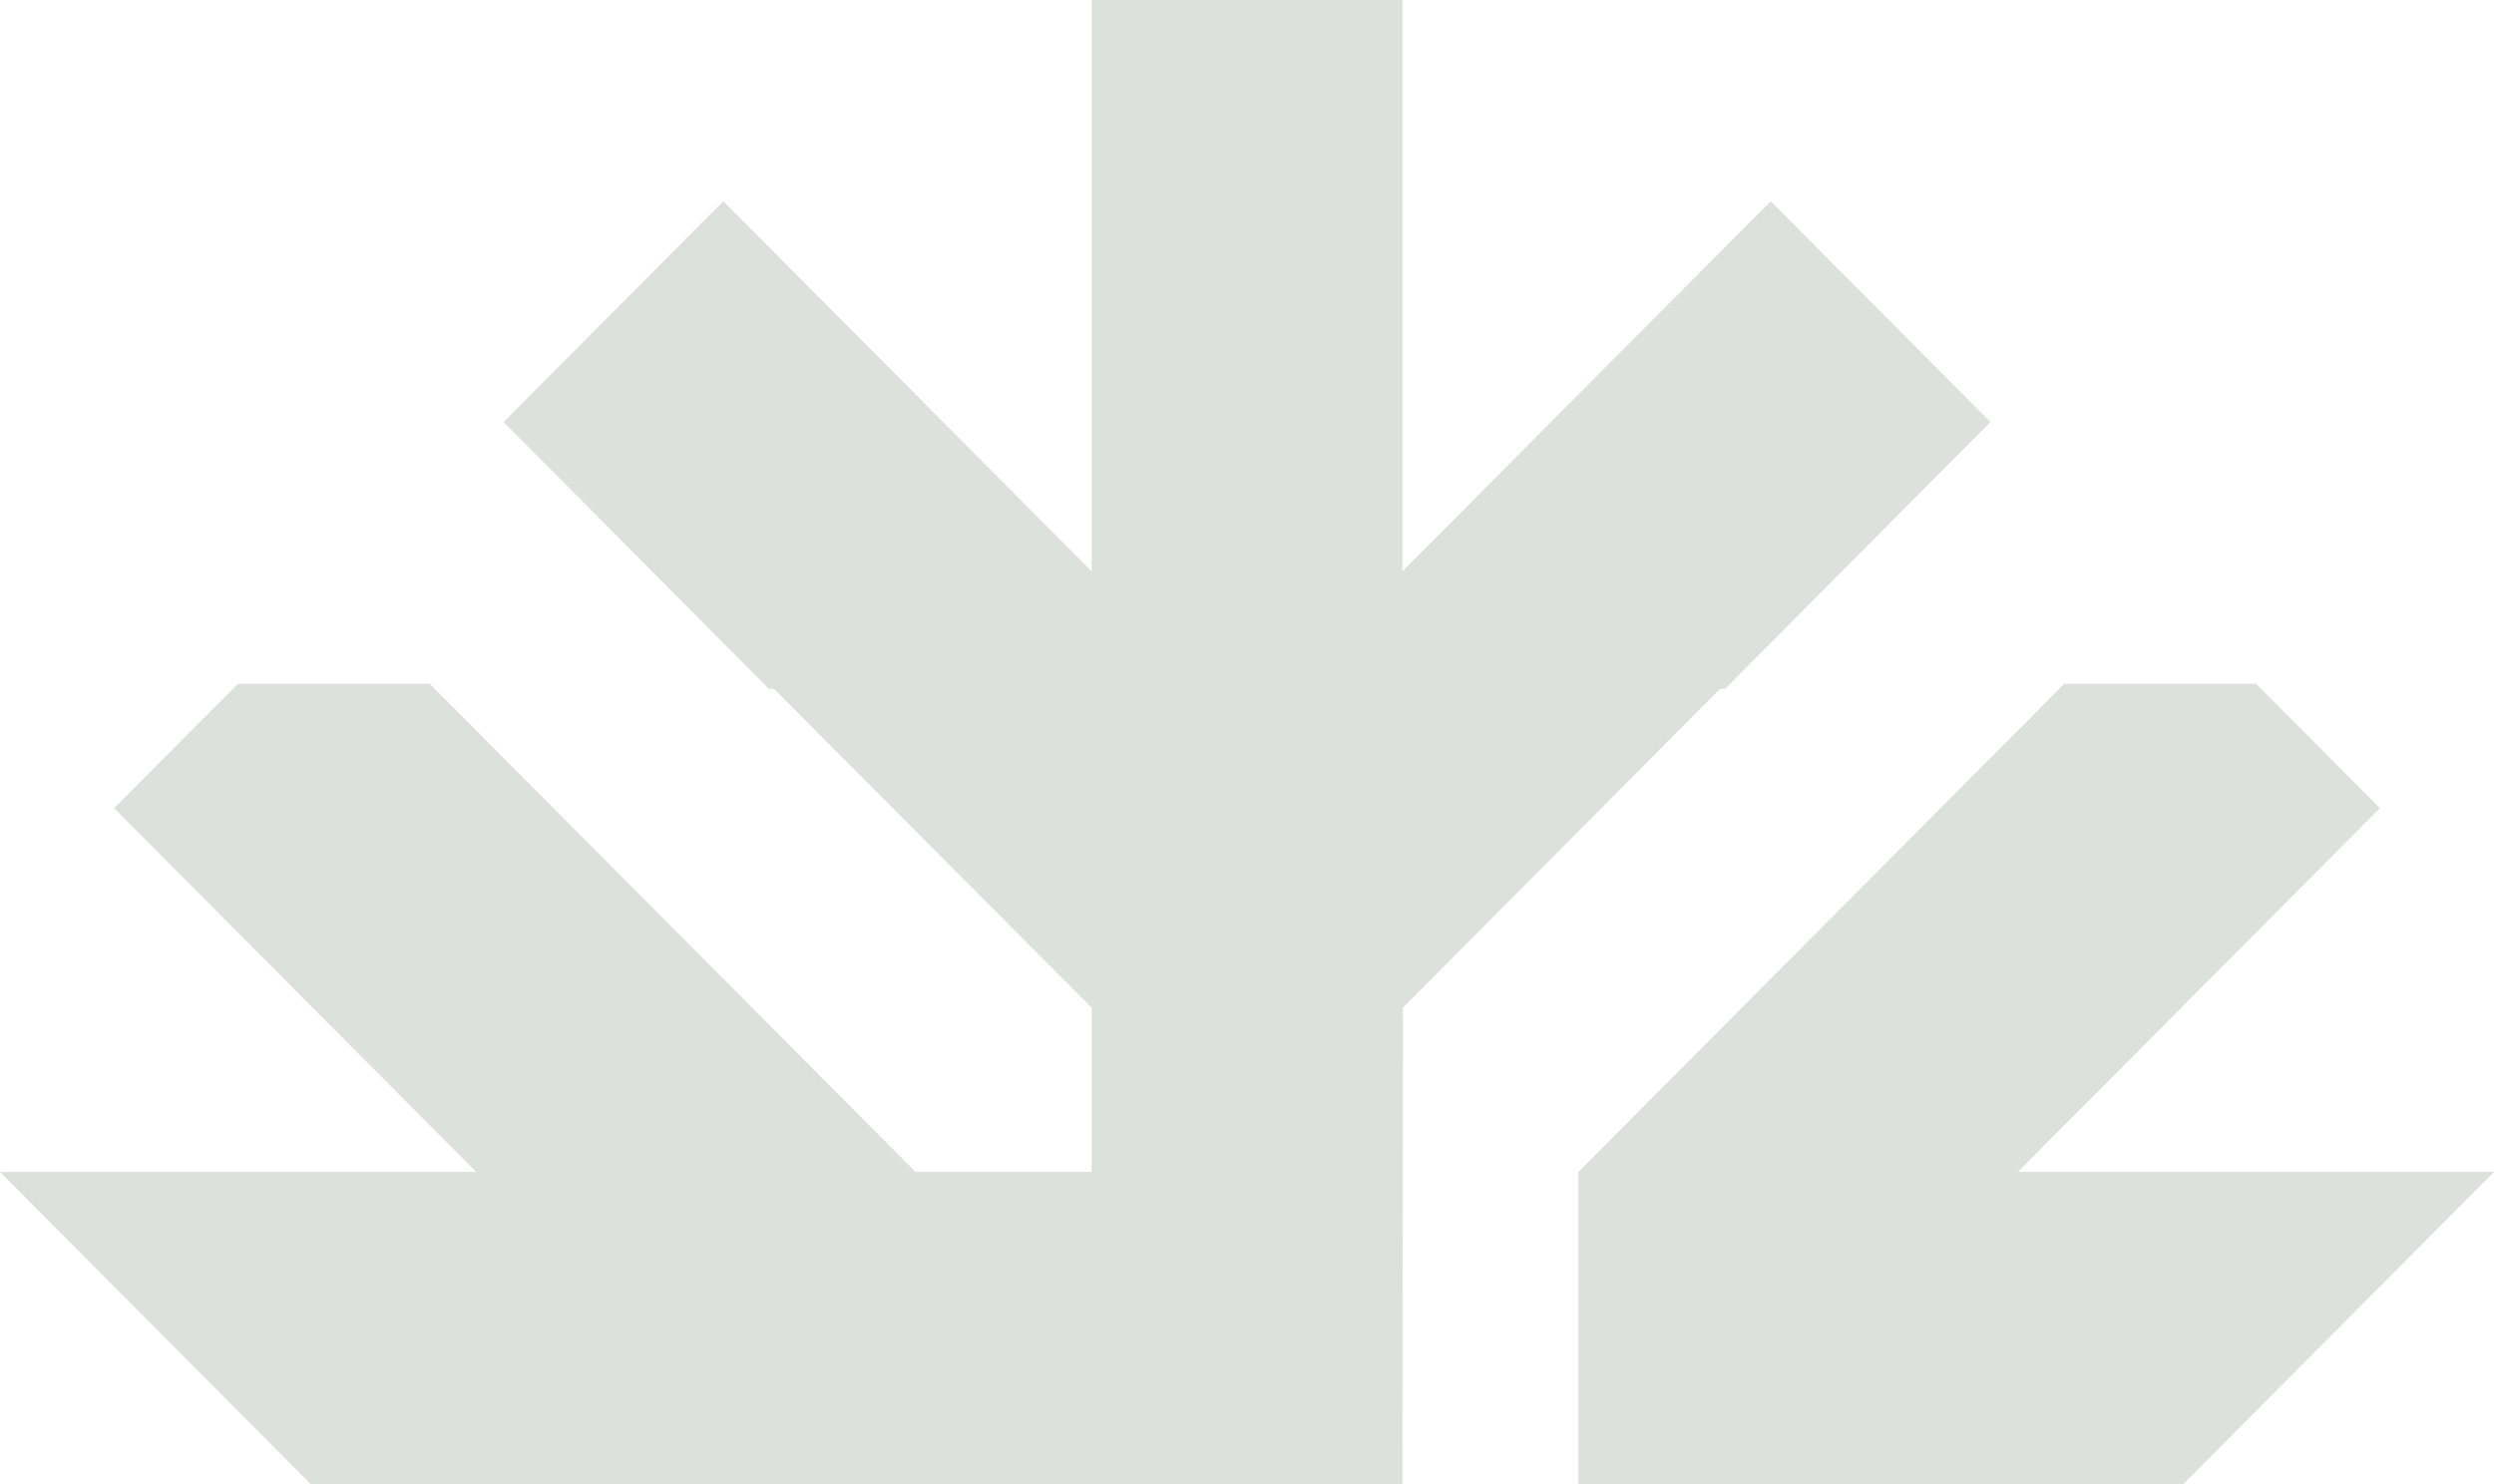
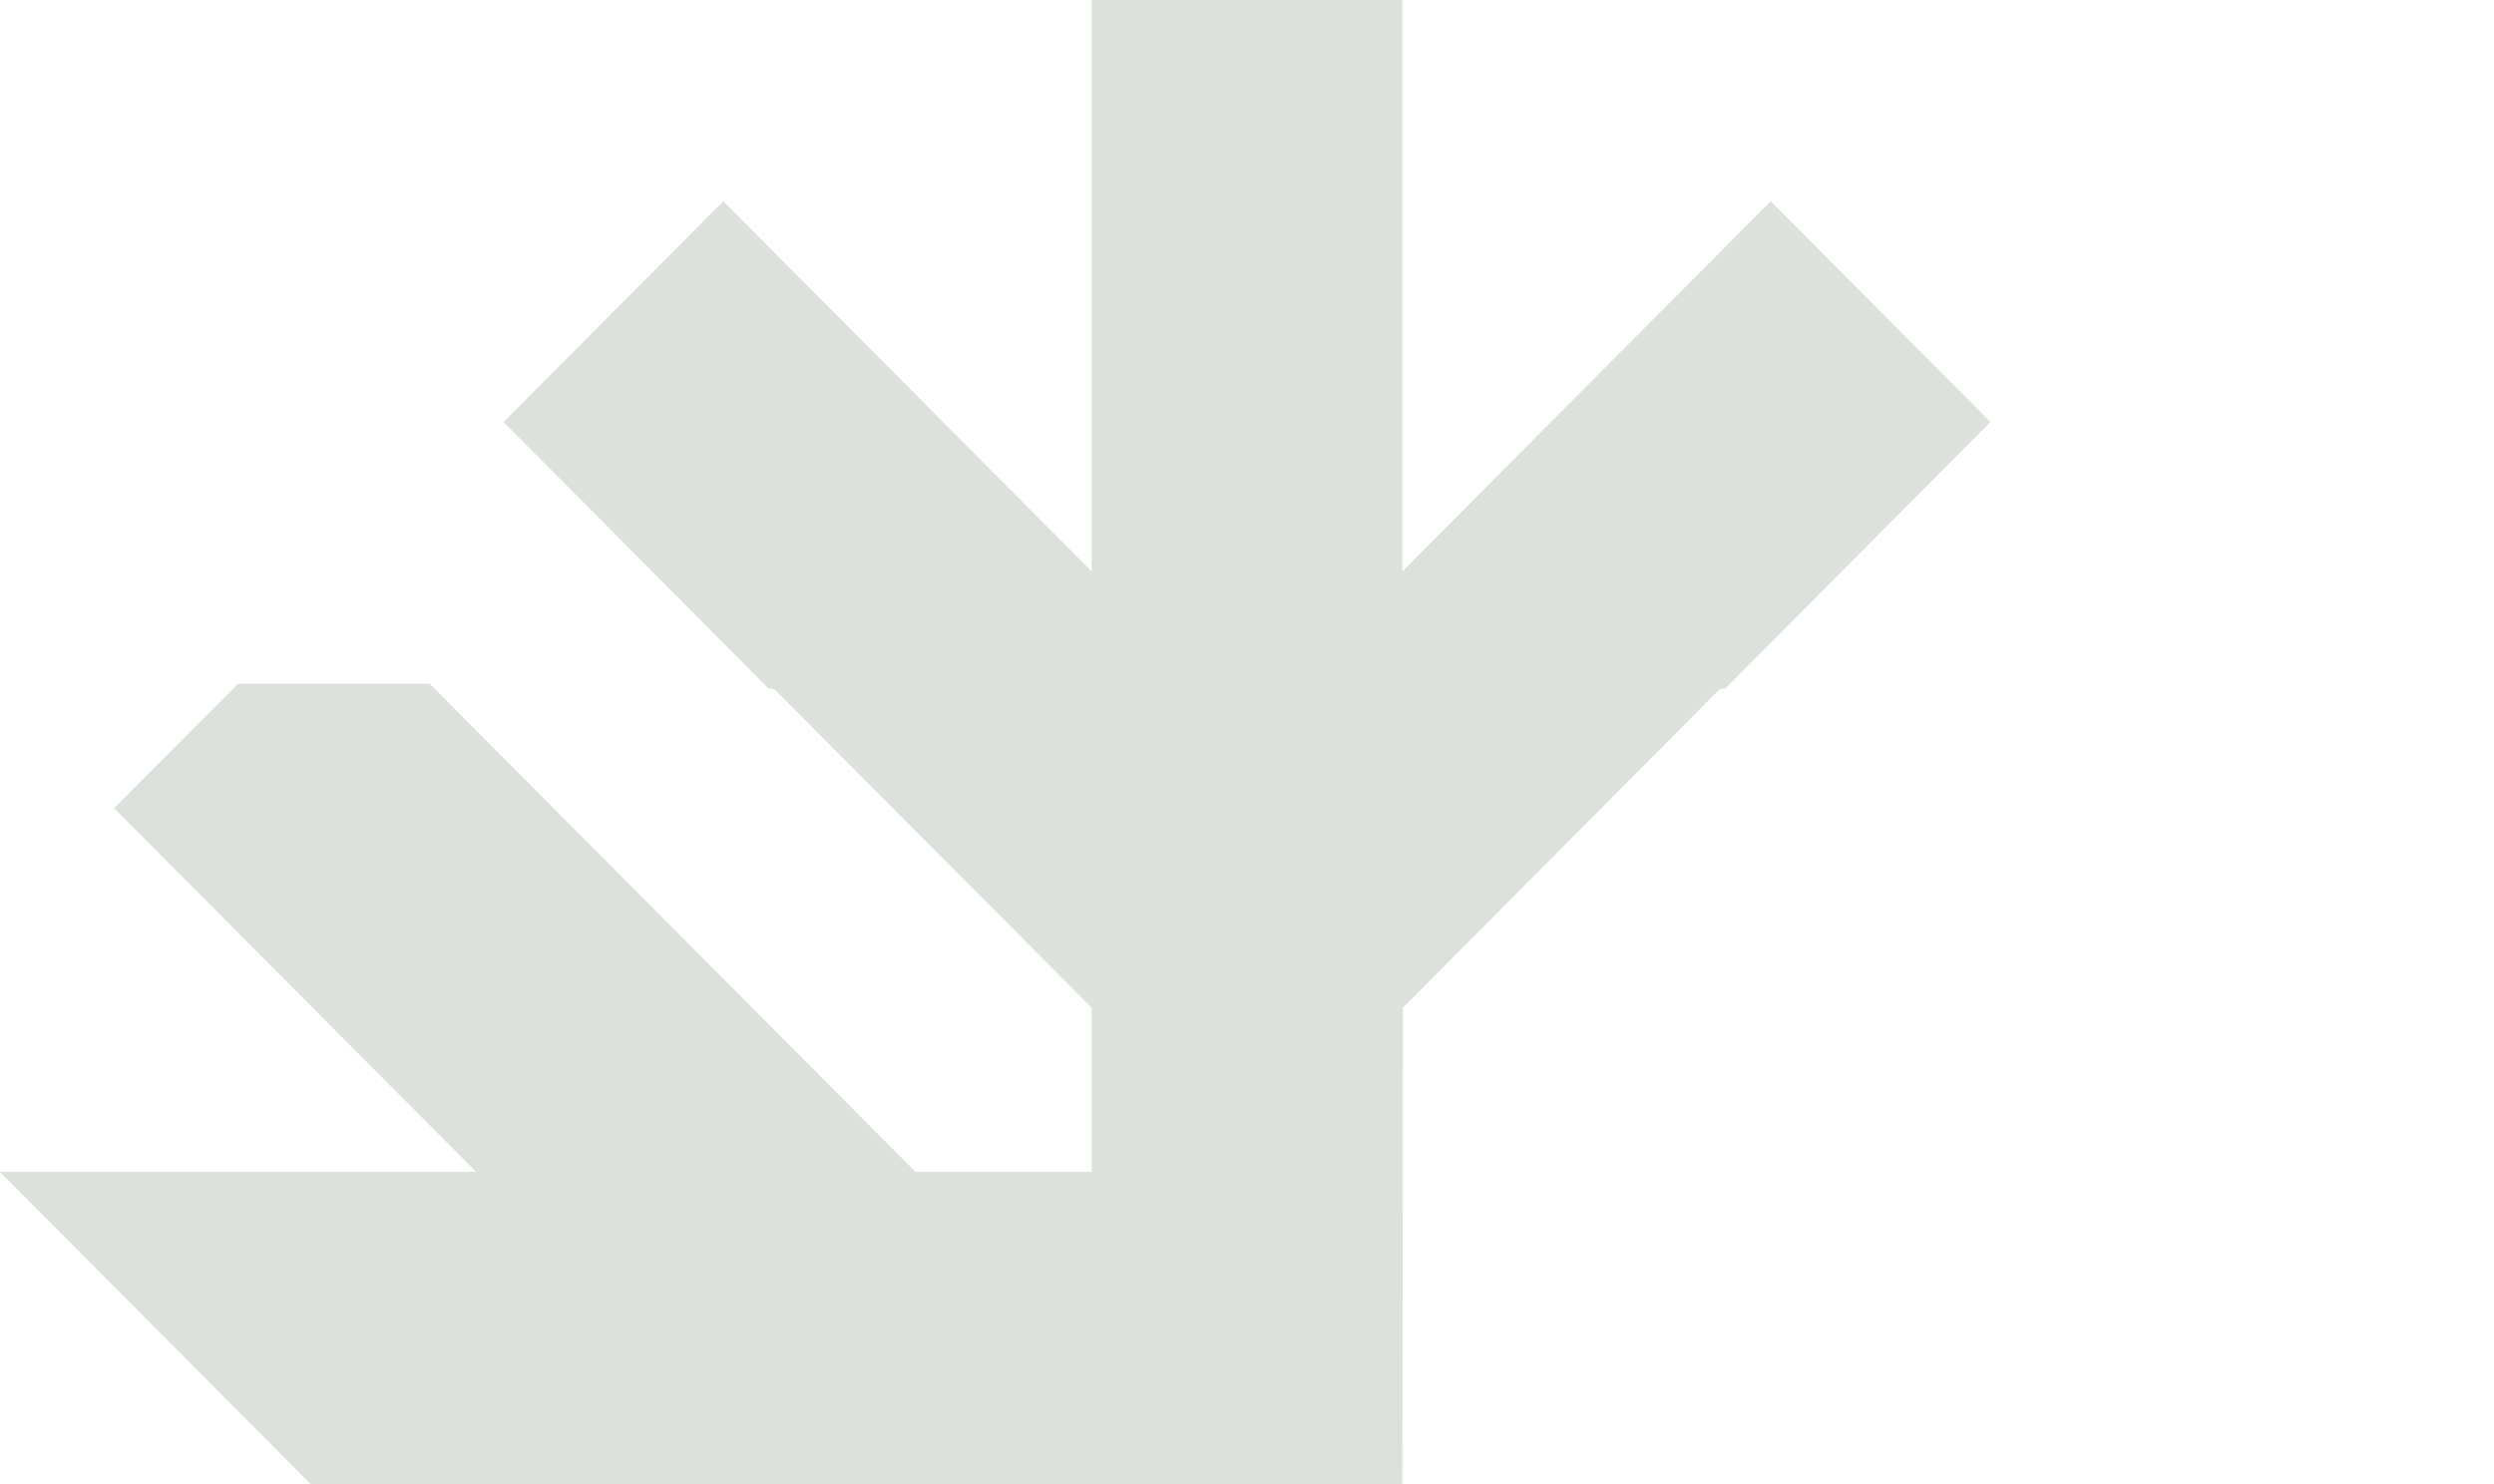
<svg xmlns="http://www.w3.org/2000/svg" width="84" height="50" viewBox="0 0 84 50" fill="none">
  <path fill-rule="evenodd" clip-rule="evenodd" d="M16.961 14.217L25.896 23.206H58.103L67.039 14.217L59.639 6.78L47.233 19.249V0H36.768V19.249L24.362 6.78L16.961 14.217Z" fill="#DCE1DC" />
  <path fill-rule="evenodd" clip-rule="evenodd" d="M25.896 23.035L36.768 33.951V39.483H30.838L14.47 23.035H8.017L3.843 27.228L16.038 39.483H0L10.464 50H47.233L47.251 33.951L58.103 23.035H25.896Z" fill="#DCE1DC" />
-   <path fill-rule="evenodd" clip-rule="evenodd" d="M69.53 23.035L53.162 39.483V50H73.536L84 39.483H67.962L80.157 27.228L75.984 23.035H69.53Z" fill="#DCE1DC" />
</svg>